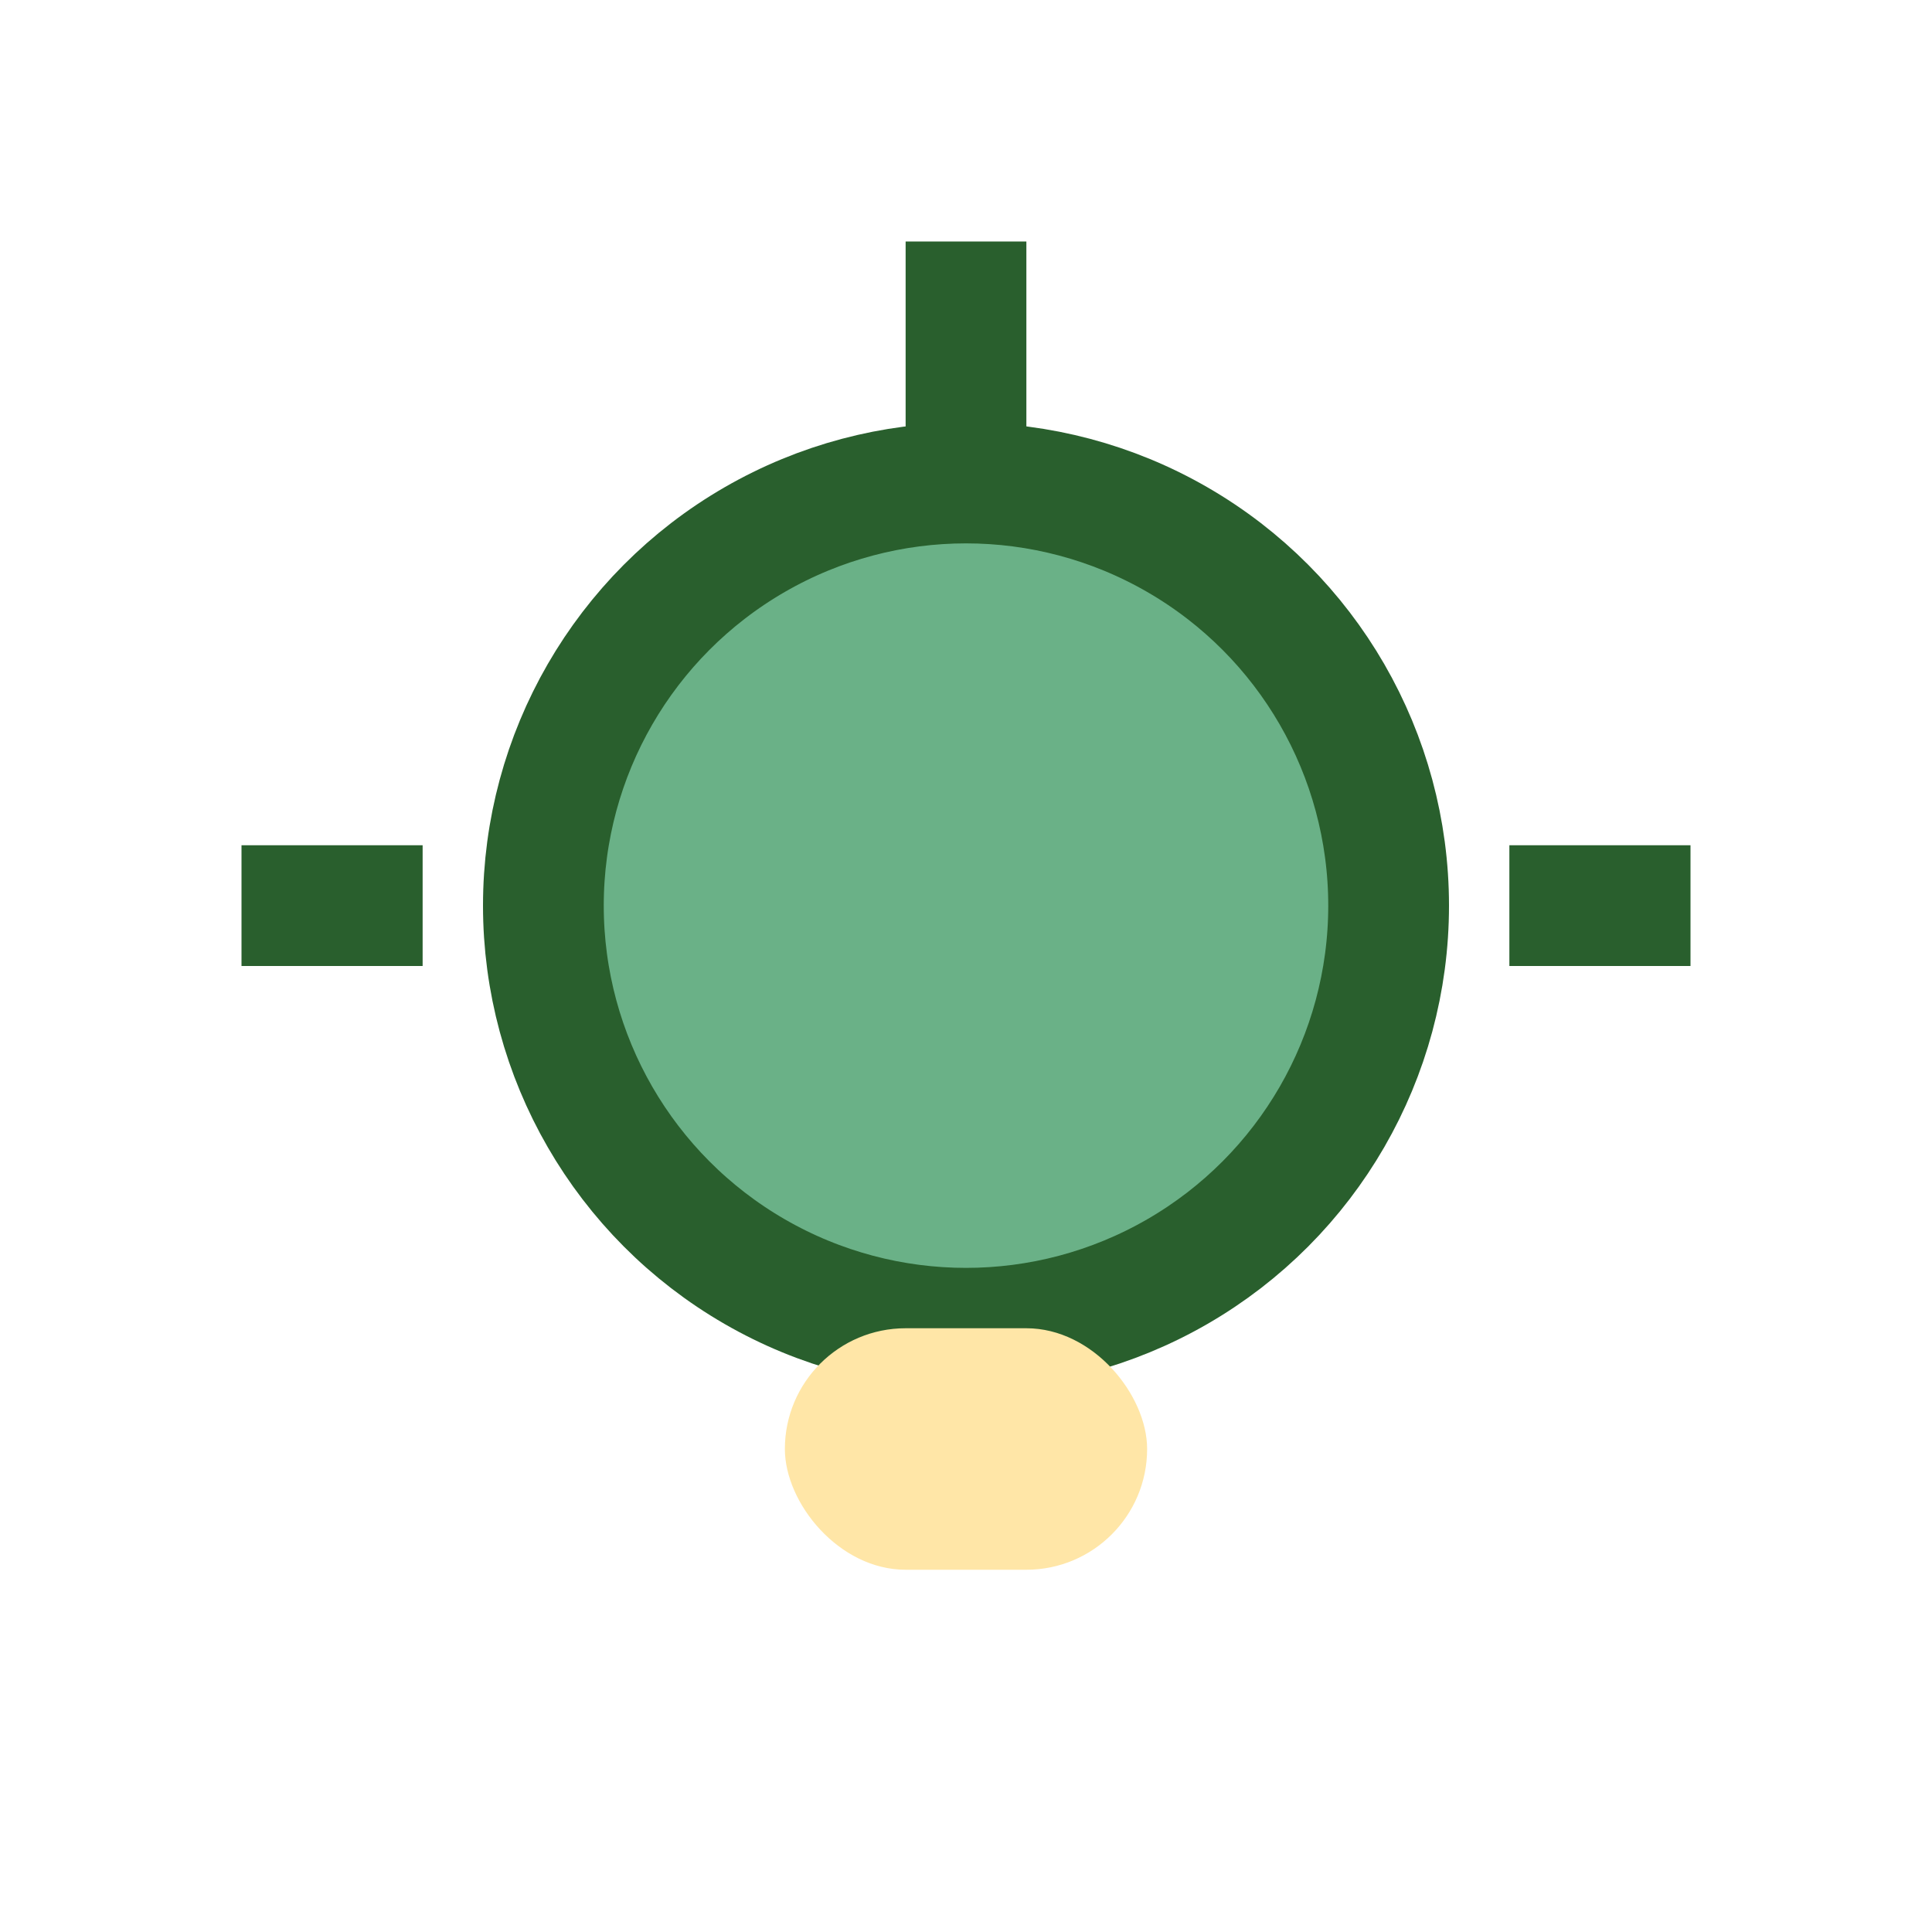
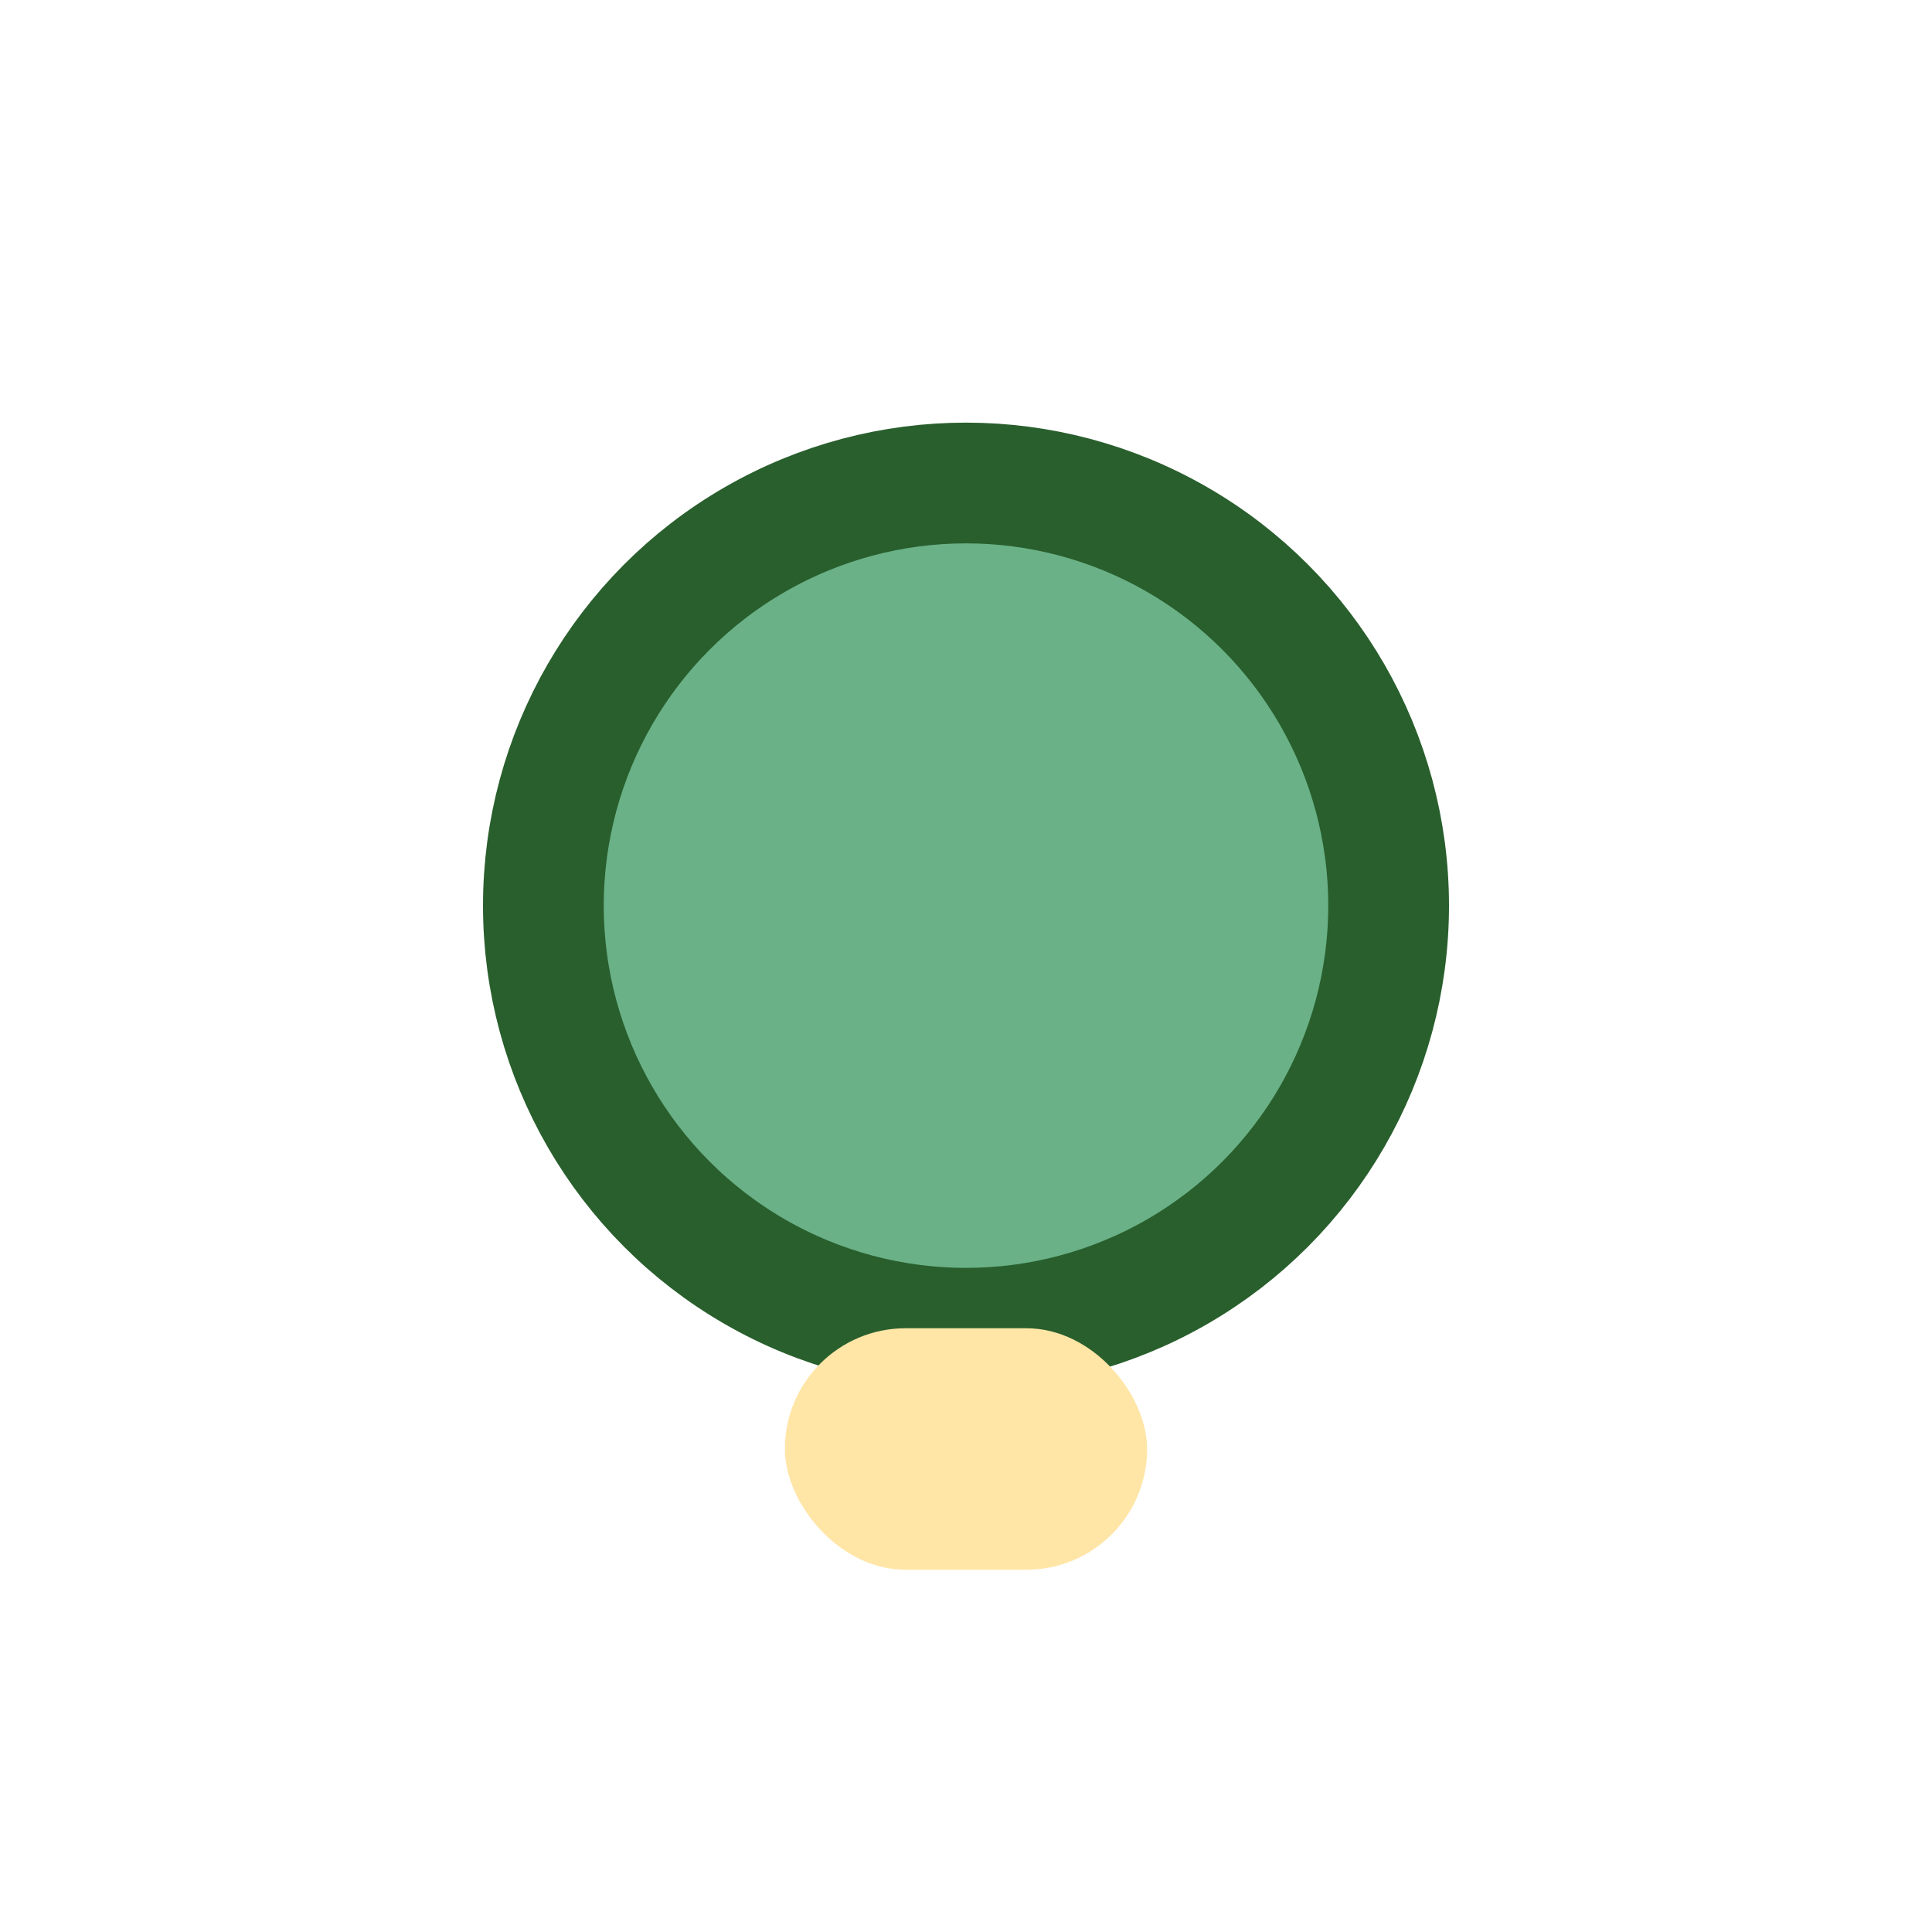
<svg xmlns="http://www.w3.org/2000/svg" width="32" height="32" viewBox="0 0 32 32">
  <circle cx="16" cy="15" r="7" fill="#6AB187" stroke="#295F2D" stroke-width="2" />
  <rect x="13" y="22" width="6" height="4" rx="2" fill="#FFE6A7" />
-   <path d="M16 8V4M7 15H4M28 15h-3" stroke="#295F2D" stroke-width="2" />
</svg>